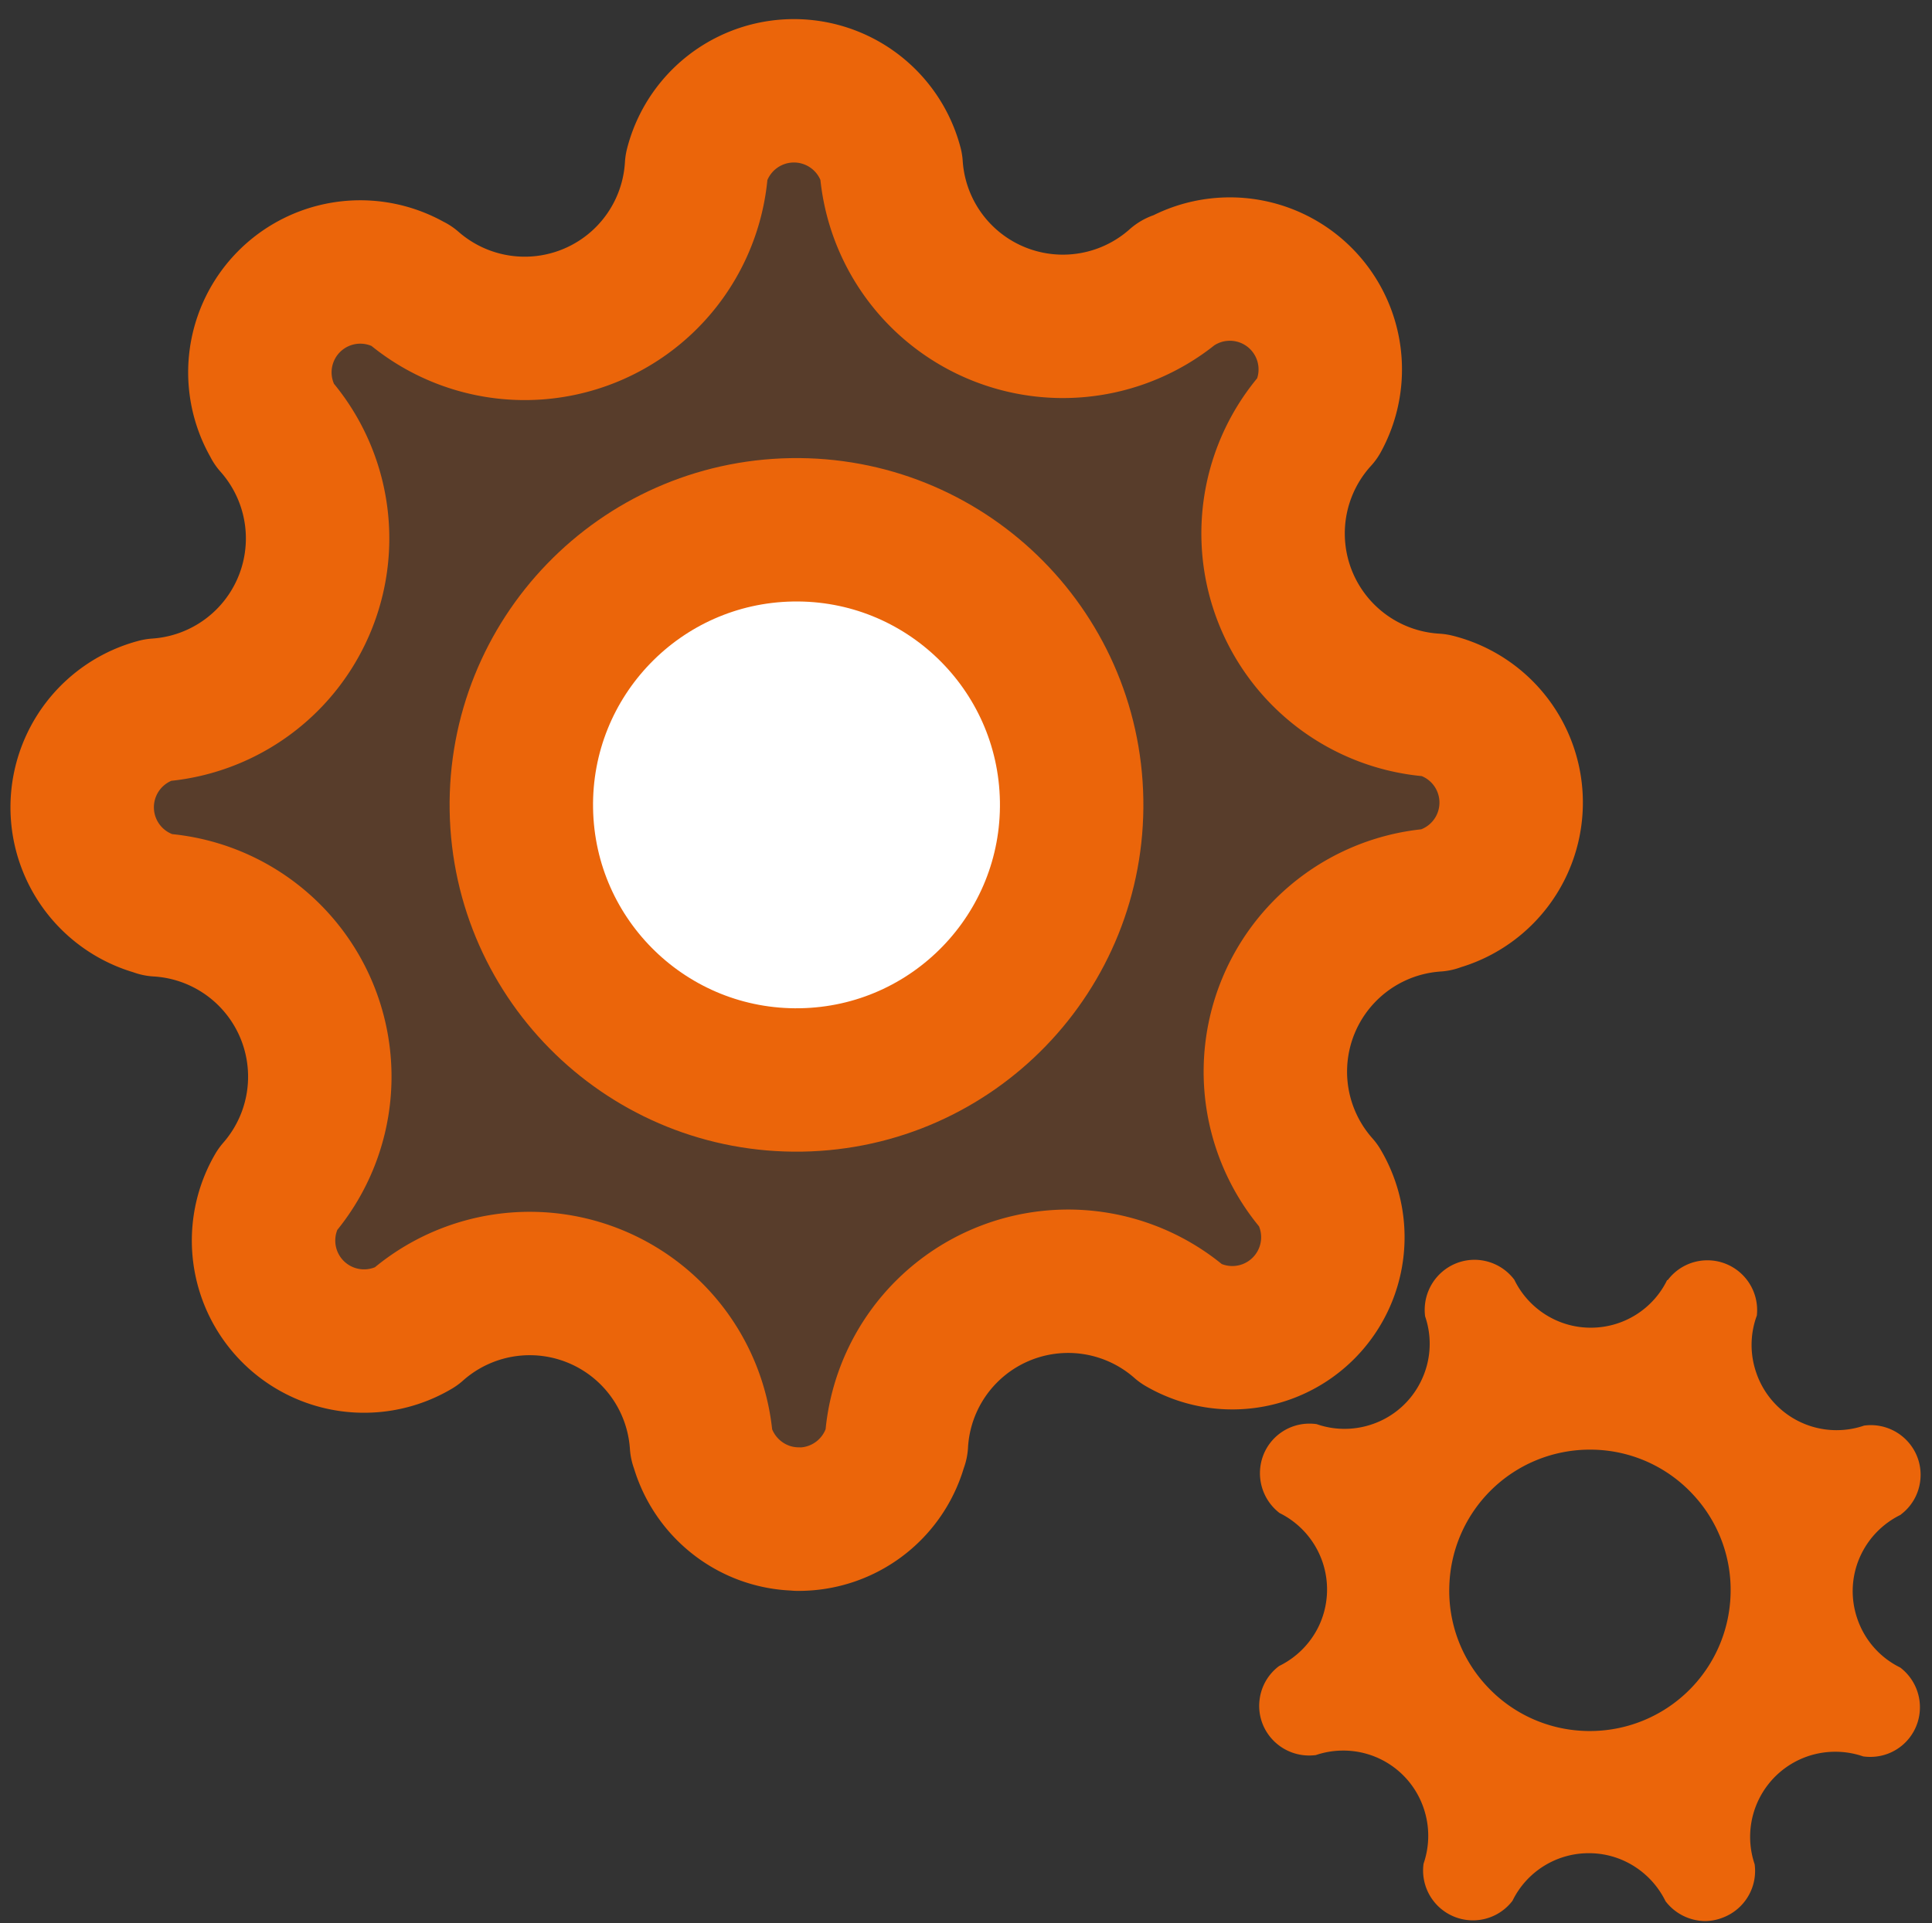
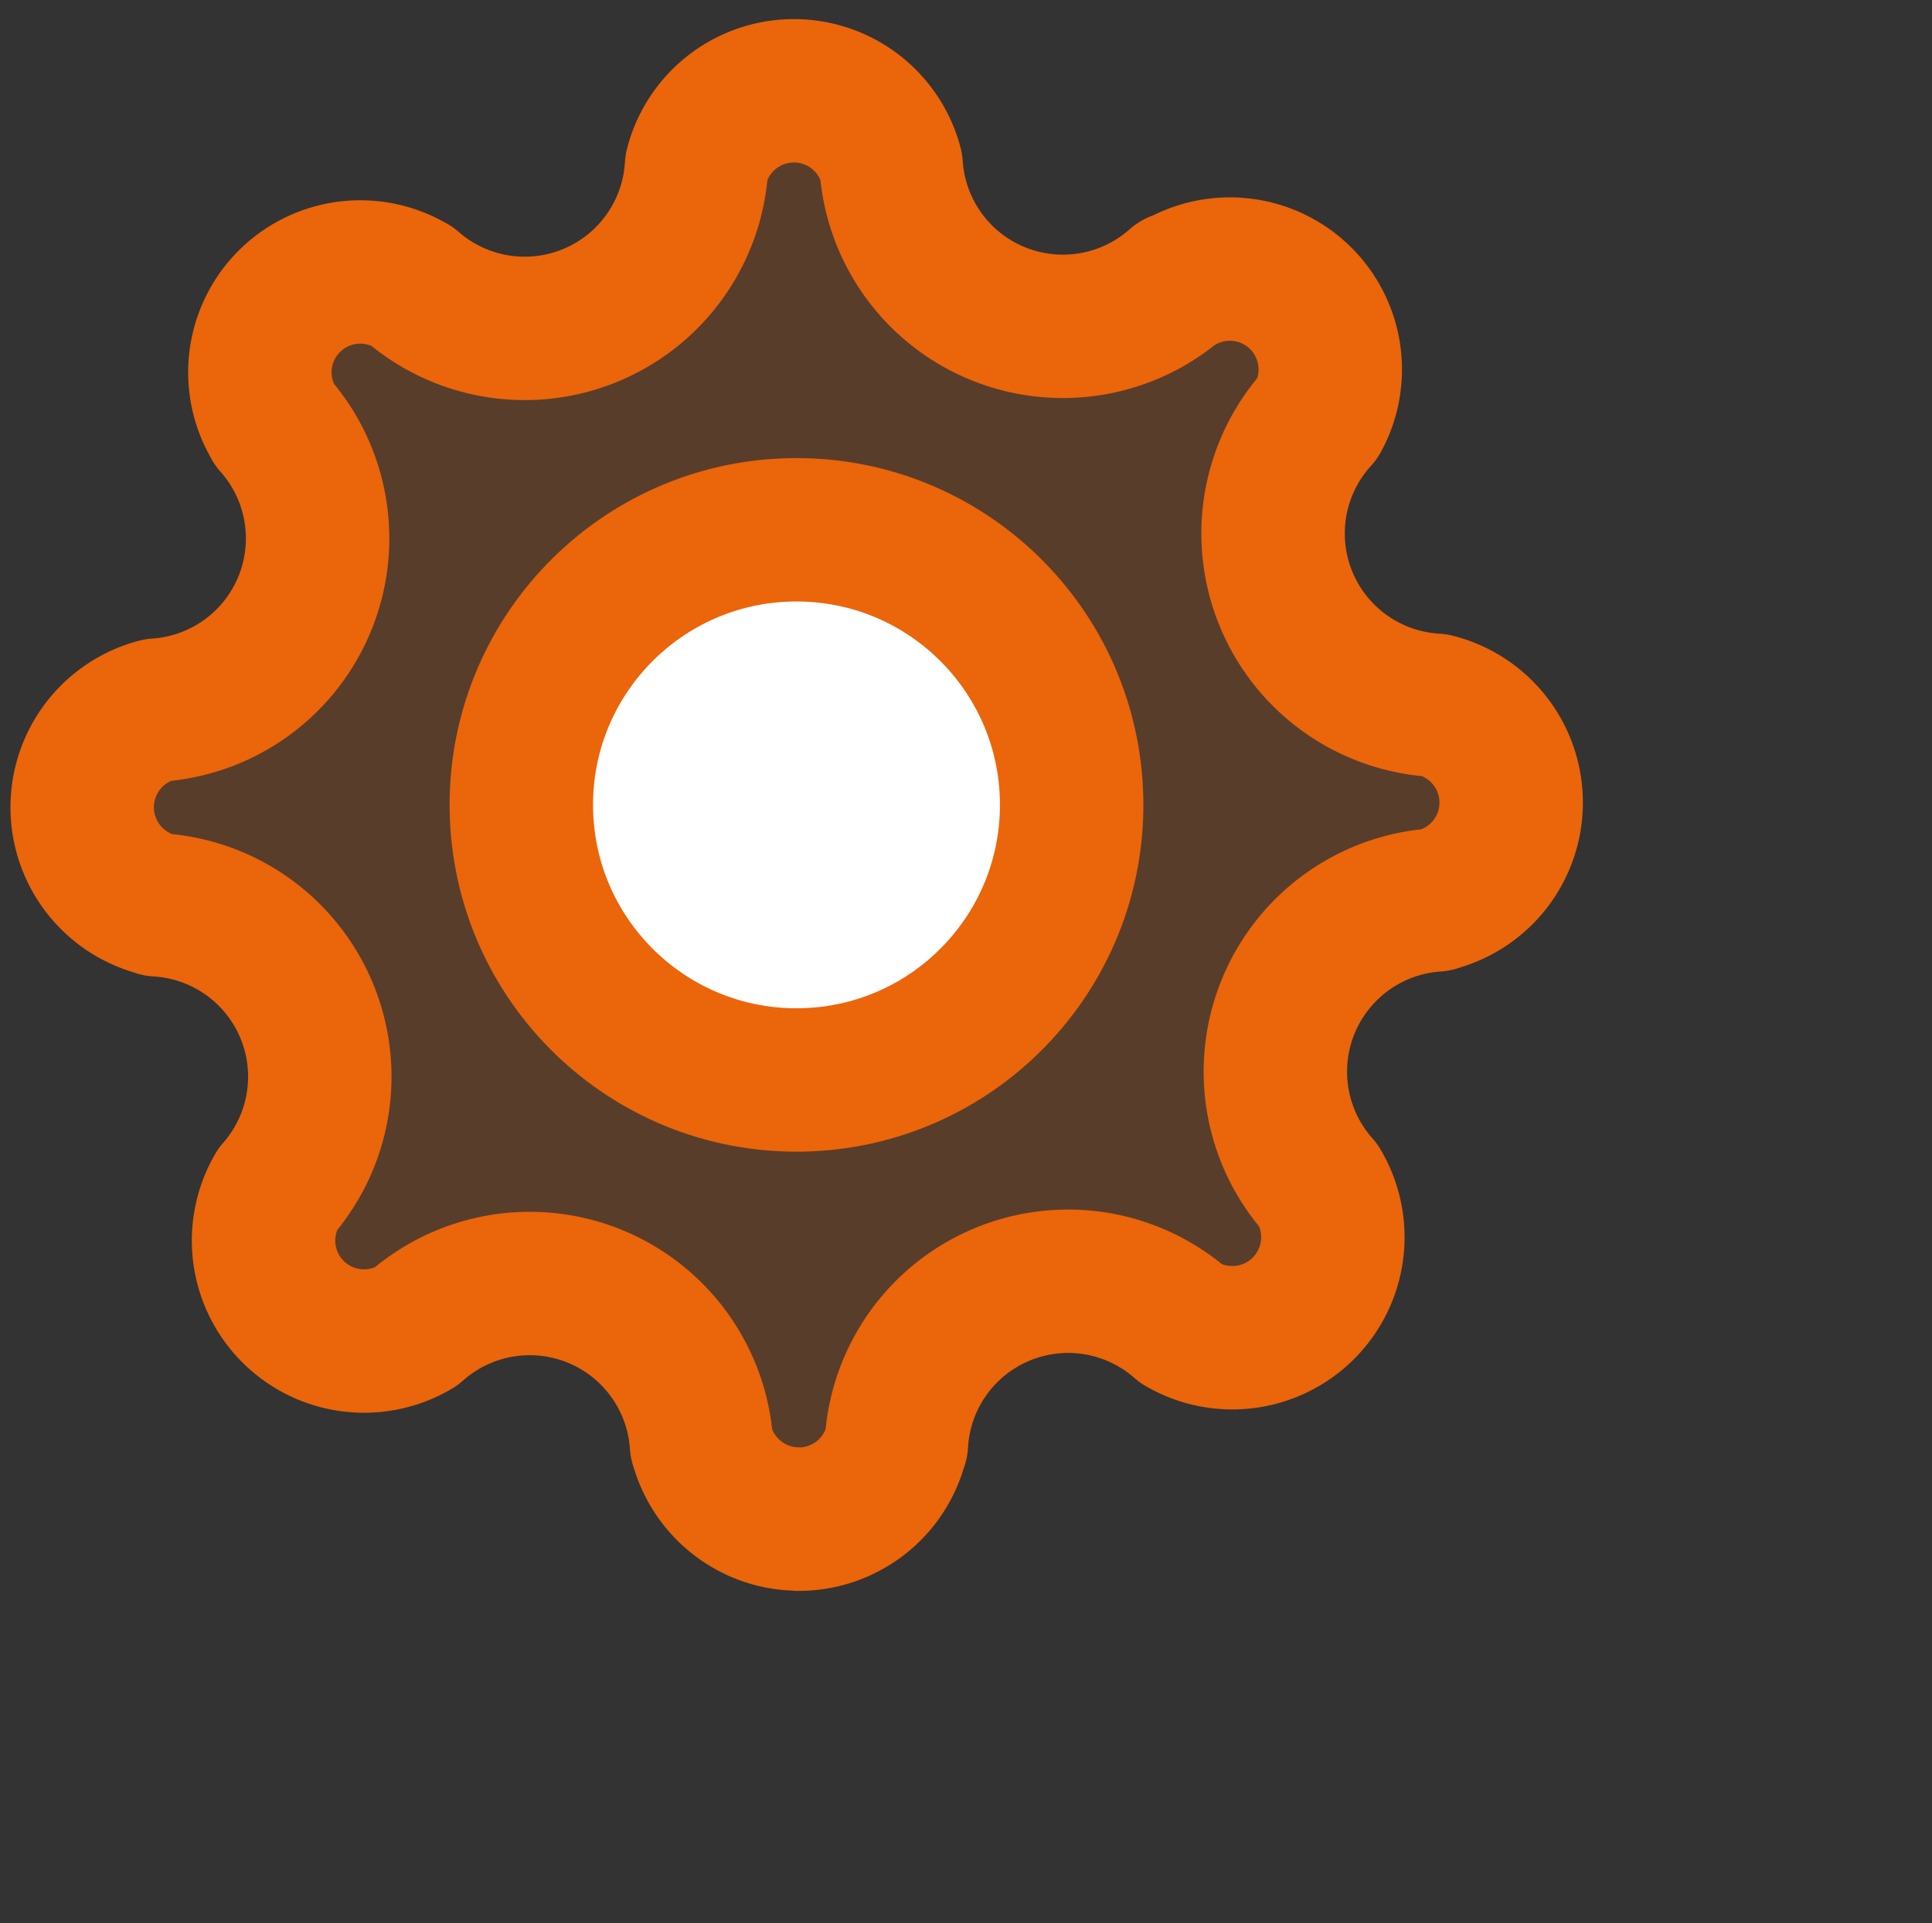
<svg xmlns="http://www.w3.org/2000/svg" width="80.831" height="80.483" viewBox="0 0 80.831 80.483">
  <rect x="0" y="0" width="80.831" height="80.483" fill="#333333" stroke="none" />
  <defs>
    <style>.a{fill:rgba(235,101,10,0.2);}.a,.c{stroke:#eb650a;stroke-linecap:round;stroke-linejoin:round;stroke-width:6px;}.b{fill:#eb650a;}.c{fill:#fff;}</style>
  </defs>
  <g transform="matrix(1, -0.017, 0.017, 1, -290.574, -398.681)">
-     <path class="a" d="M316,467.629a4.208,4.208,0,0,0,4.172-3.094l.009,0A7.195,7.195,0,0,1,332.2,459.74l0,0a4.206,4.206,0,0,0,5.831-5.682v0a7.2,7.2,0,0,1,5.105-11.881l0-.009a4.2,4.2,0,0,0,.107-8.138l0,0a7.2,7.2,0,0,1-4.7-12.119,4.2,4.2,0,0,0-5.745-5.717l-.044-.019a7.2,7.2,0,0,1-11.884-5.105h0a4.206,4.206,0,0,0-8.141-.109l0,0a7.2,7.2,0,0,1-12.012,4.793l-.009,0a4.2,4.2,0,0,0-5.829,5.68l0,.009a7.2,7.2,0,0,1-5.1,11.881l0,0a4.206,4.206,0,0,0-.107,8.141l0,.009a7.2,7.2,0,0,1,4.791,12.012l0,0a4.205,4.205,0,0,0,5.68,5.831l0,0a7.2,7.2,0,0,1,11.884,5.105l.007,0a4.227,4.227,0,0,0,2.428,2.863,4.167,4.167,0,0,0,1.539.337Z" transform="translate(0 0)" />
-     <path class="b" d="M-8400.056-7133.239h-.034a2.108,2.108,0,0,1-1.646-.86,3.6,3.6,0,0,0-1.605-1.669,3.529,3.529,0,0,0-1.625-.394,3.546,3.546,0,0,0-3.169,1.935,2.078,2.078,0,0,1-1.635.793,2.084,2.084,0,0,1-.332-.027,2.085,2.085,0,0,1-1.727-2.381,3.571,3.571,0,0,0,.044-2.316,3.546,3.546,0,0,0-3.388-2.472,3.554,3.554,0,0,0-1.089.171c-.095.008-.173.012-.246.012a2.094,2.094,0,0,1-1.689-.862,2.059,2.059,0,0,1-.368-1.548,2.066,2.066,0,0,1,.835-1.356,3.588,3.588,0,0,0,1.667-1.6,3.569,3.569,0,0,0-1.54-4.8,2.1,2.1,0,0,1-.767-1.967,2.067,2.067,0,0,1,2.053-1.752,2.123,2.123,0,0,1,.328.026h0l0,0a3.508,3.508,0,0,0,1.223.218,3.558,3.558,0,0,0,1.092-.171,3.532,3.532,0,0,0,2.076-1.762,3.539,3.539,0,0,0,.223-2.717,2.1,2.1,0,0,1,.848-1.931,2.073,2.073,0,0,1,1.221-.4,2.086,2.086,0,0,1,1.687.861,3.571,3.571,0,0,0,1.6,1.669,3.511,3.511,0,0,0,1.622.394,3.548,3.548,0,0,0,3.17-1.937l.025,0a2.072,2.072,0,0,1,1.641-.8,2.1,2.1,0,0,1,.261.016,2.084,2.084,0,0,1,1.8,2.331,3.548,3.548,0,0,0-.069,2.377,3.546,3.546,0,0,0,3.388,2.475,3.544,3.544,0,0,0,1.089-.172,2.138,2.138,0,0,1,.248-.015,2.084,2.084,0,0,1,1.686.862,2.063,2.063,0,0,1,.368,1.547,2.067,2.067,0,0,1-.833,1.356v.006a3.575,3.575,0,0,0-1.669,1.6,3.528,3.528,0,0,0-.222,2.714,3.537,3.537,0,0,0,1.762,2.078,2.089,2.089,0,0,1,.77,1.965,2.07,2.07,0,0,1-2.052,1.752,2.1,2.1,0,0,1-.332-.026,3.587,3.587,0,0,0-1.223-.215,3.583,3.583,0,0,0-1.093.17,3.565,3.565,0,0,0-2.3,4.479,2.088,2.088,0,0,1-1.34,2.2A2.066,2.066,0,0,1-8400.056-7133.239Zm-4.626-19.806a5.879,5.879,0,0,0-5.871,5.58,5.843,5.843,0,0,0,1.5,4.246,5.853,5.853,0,0,0,4.067,1.94c.091.006.189.008.311.008a5.885,5.885,0,0,0,5.876-5.58,5.843,5.843,0,0,0-1.5-4.244,5.85,5.85,0,0,0-4.064-1.942C-8404.464-7153.042-8404.57-7153.045-8404.682-7153.045Z" transform="translate(8753.76 7618.327)" />
+     <path class="a" d="M316,467.629a4.208,4.208,0,0,0,4.172-3.094l.009,0A7.195,7.195,0,0,1,332.2,459.74l0,0a4.206,4.206,0,0,0,5.831-5.682v0a7.2,7.2,0,0,1,5.105-11.881l0-.009a4.2,4.2,0,0,0,.107-8.138l0,0a7.2,7.2,0,0,1-4.7-12.119,4.2,4.2,0,0,0-5.745-5.717l-.044-.019a7.2,7.2,0,0,1-11.884-5.105h0a4.206,4.206,0,0,0-8.141-.109l0,0a7.2,7.2,0,0,1-12.012,4.793l-.009,0a4.2,4.2,0,0,0-5.829,5.68l0,.009a7.2,7.2,0,0,1-5.1,11.881l0,0a4.206,4.206,0,0,0-.107,8.141l0,.009a7.2,7.2,0,0,1,4.791,12.012l0,0a4.205,4.205,0,0,0,5.68,5.831l0,0a7.2,7.2,0,0,1,11.884,5.105l.007,0a4.227,4.227,0,0,0,2.428,2.863,4.167,4.167,0,0,0,1.539.337" transform="translate(0 0)" />
    <circle class="c" cx="11.511" cy="11.511" r="11.511" transform="translate(304.945 426.233)" />
  </g>
</svg>